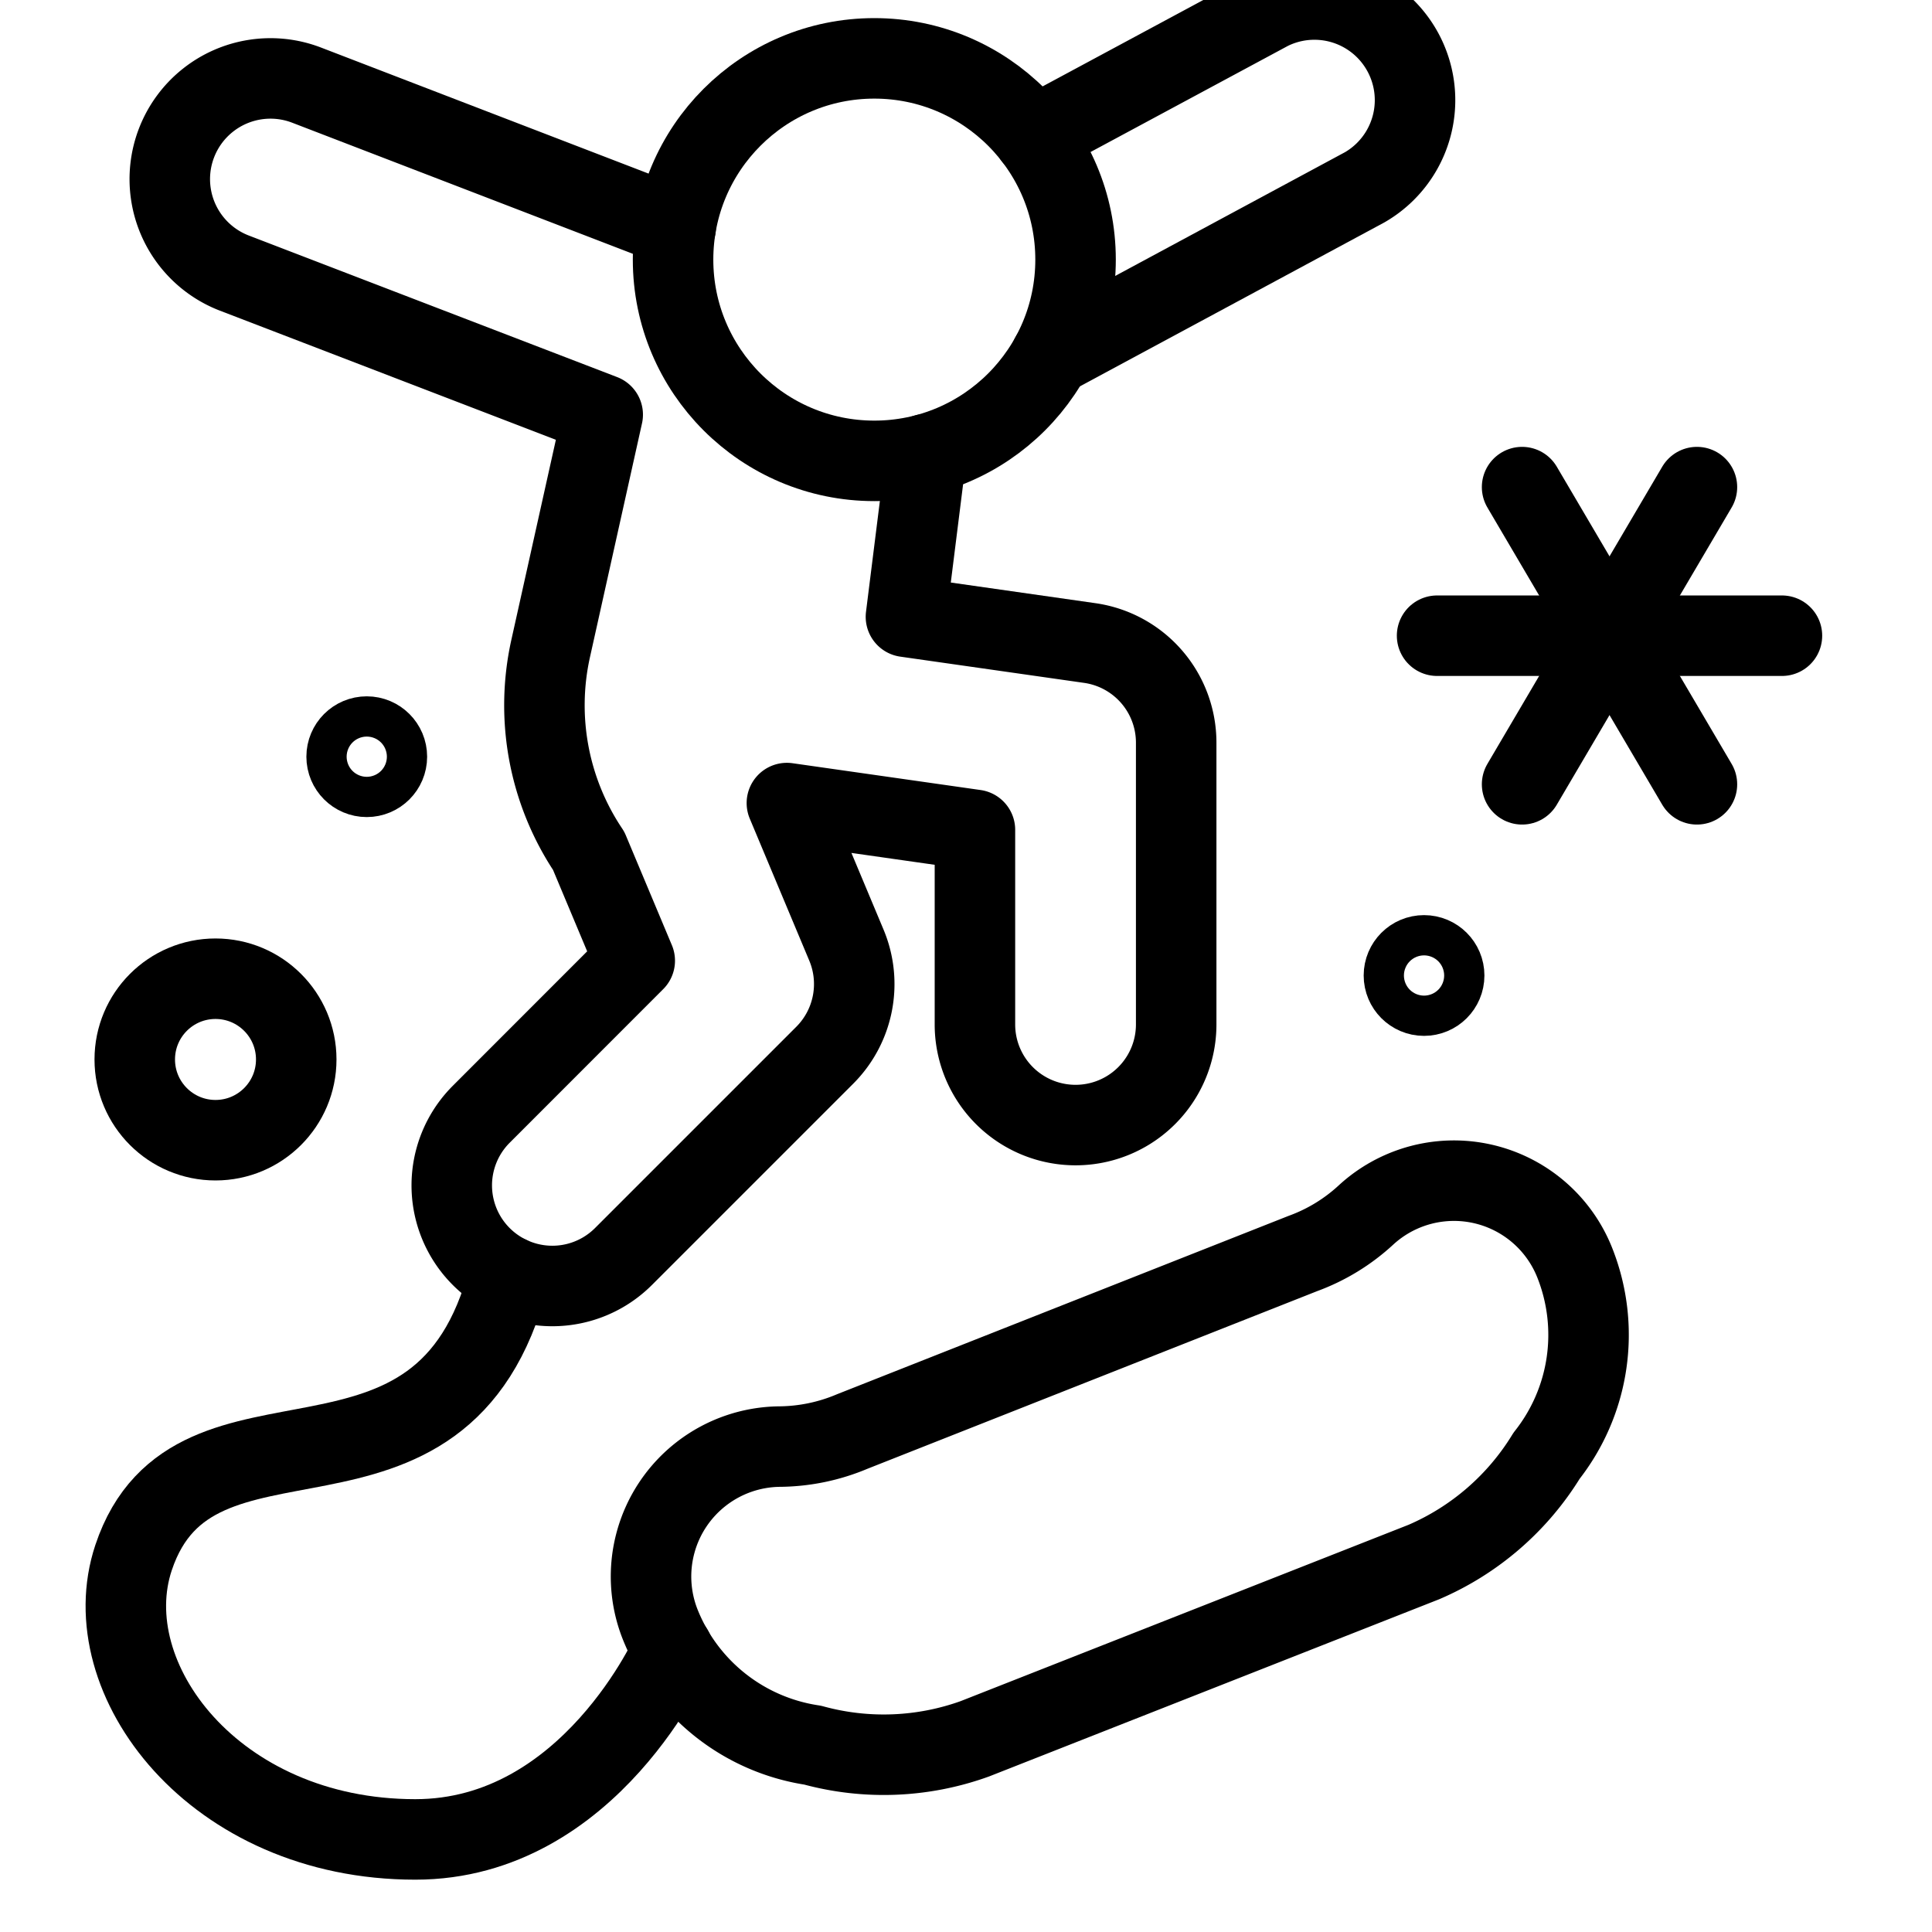
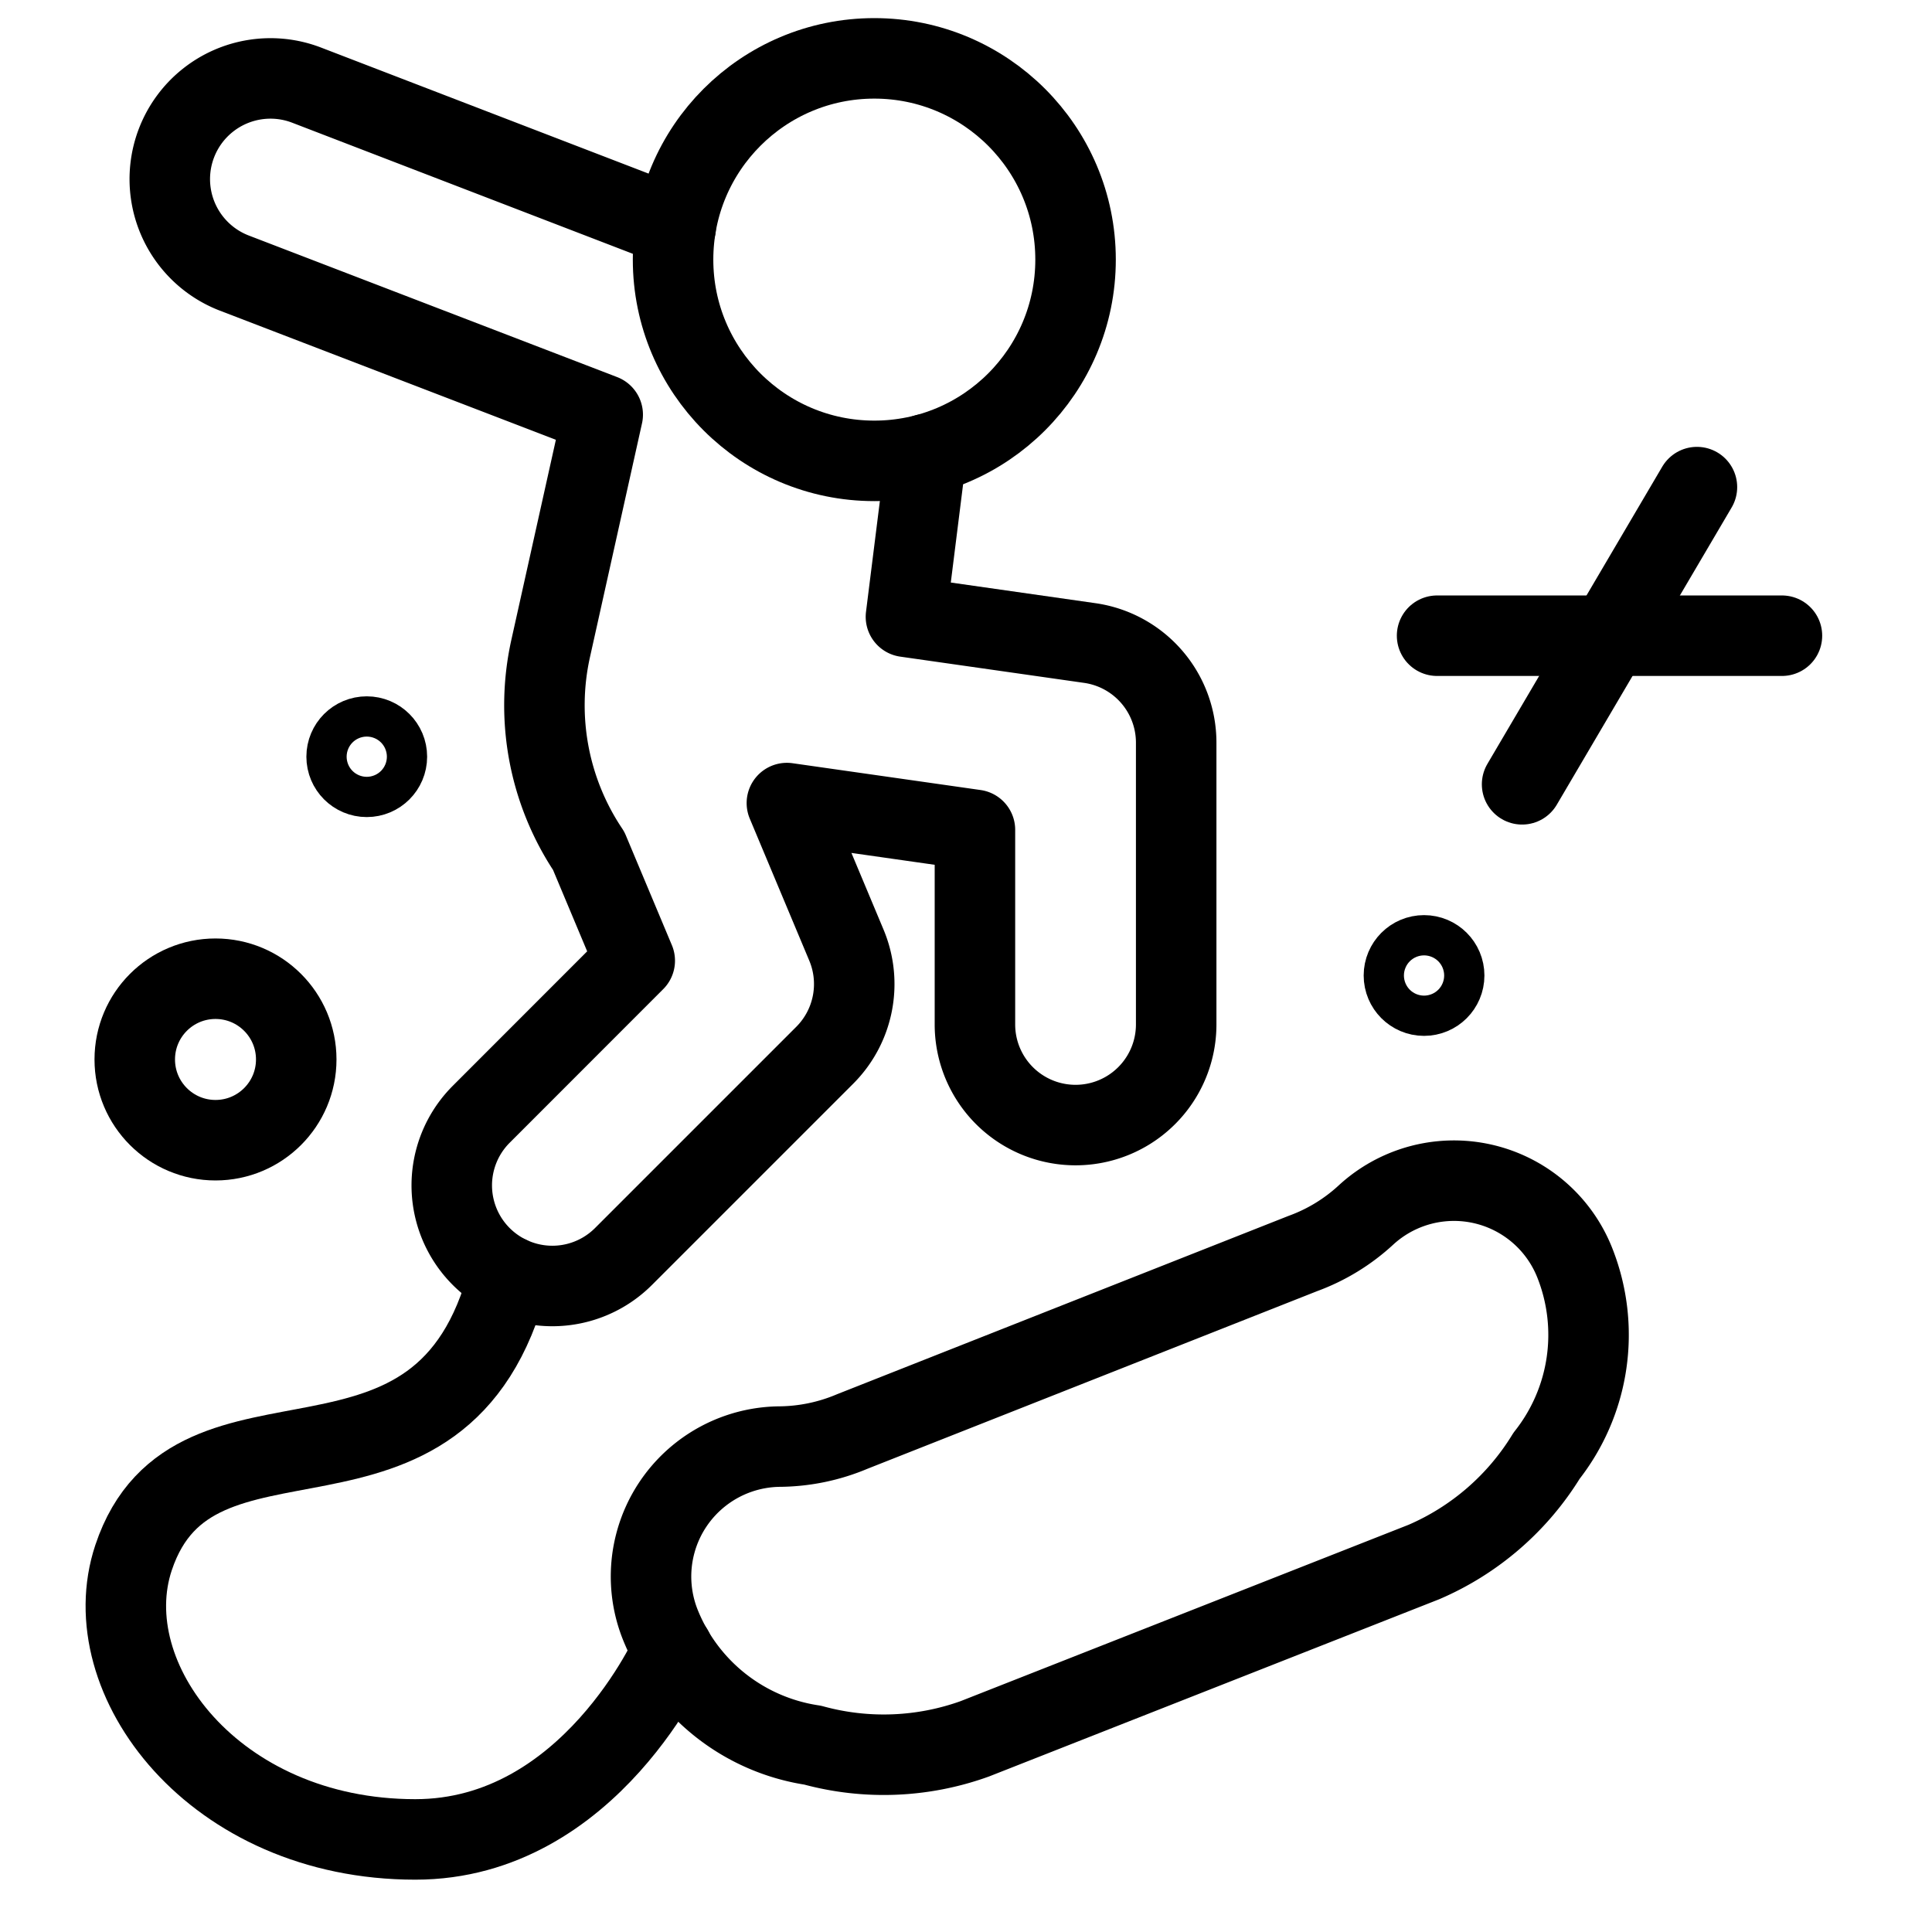
<svg xmlns="http://www.w3.org/2000/svg" viewBox="0 0 24 24">
  <g transform="matrix(1,0,0,1,0,0)">
    <defs>
      <style>.a{fill:none;stroke:#000000;stroke-linecap:round;stroke-linejoin:round;}</style>
    </defs>
    <circle class="a" cx="10.861" cy="3.225" r="2.5" />
    <path class="a" d="M12.11,21.6a3.337,3.337,0,0,1-2.015.079,2.427,2.427,0,0,1-1.894-1.5,1.614,1.614,0,0,1,1.485-2.209,2.368,2.368,0,0,0,.9-.187l5.6-2.212a2.333,2.333,0,0,0,.785-.48,1.614,1.614,0,0,1,2.593.6,2.424,2.424,0,0,1-.352,2.393,3.327,3.327,0,0,1-1.524,1.32Z" />
    <path class="a" d="M6.32,15.852C5.5,19.059,2.409,17.1,1.659,19.35c-.5,1.5,1,3.5,3.5,3.5,2.174,0,3.2-2.352,3.2-2.352" />
-     <path class="a" d="M13.054,4.426l3.9-2.1a1.25,1.25,0,0,0-1.185-2.2L12.842,1.7" />
    <path class="a" d="M8.394,2.822,3.81,1.058a1.25,1.25,0,1,0-.9,2.334L7.487,5.151,6.84,8.058a3.25,3.25,0,0,0,.473,2.512l.572,1.364L5.978,13.842a1.249,1.249,0,1,0,1.767,1.767l2.5-2.5a1.251,1.251,0,0,0,.27-1.367l-.74-1.766,2.336.333v2.417a1.25,1.25,0,1,0,2.5,0v-3.5a1.25,1.25,0,0,0-1.073-1.238l-2.284-.326.253-2.021" />
    <circle class="a" cx="2.677" cy="13.161" r="1.003" />
    <circle class="a" cx="4.556" cy="9.4" r="0.25" />
    <circle class="a" cx="17.69" cy="12.118" r="0.25" />
    <line class="a" x1="17.852" y1="7.897" x2="22.136" y2="7.897" />
    <line class="a" x1="21.08" y1="6.051" x2="18.908" y2="9.743" />
-     <line class="a" x1="18.908" y1="6.051" x2="21.08" y2="9.743" />
  </g>
</svg>